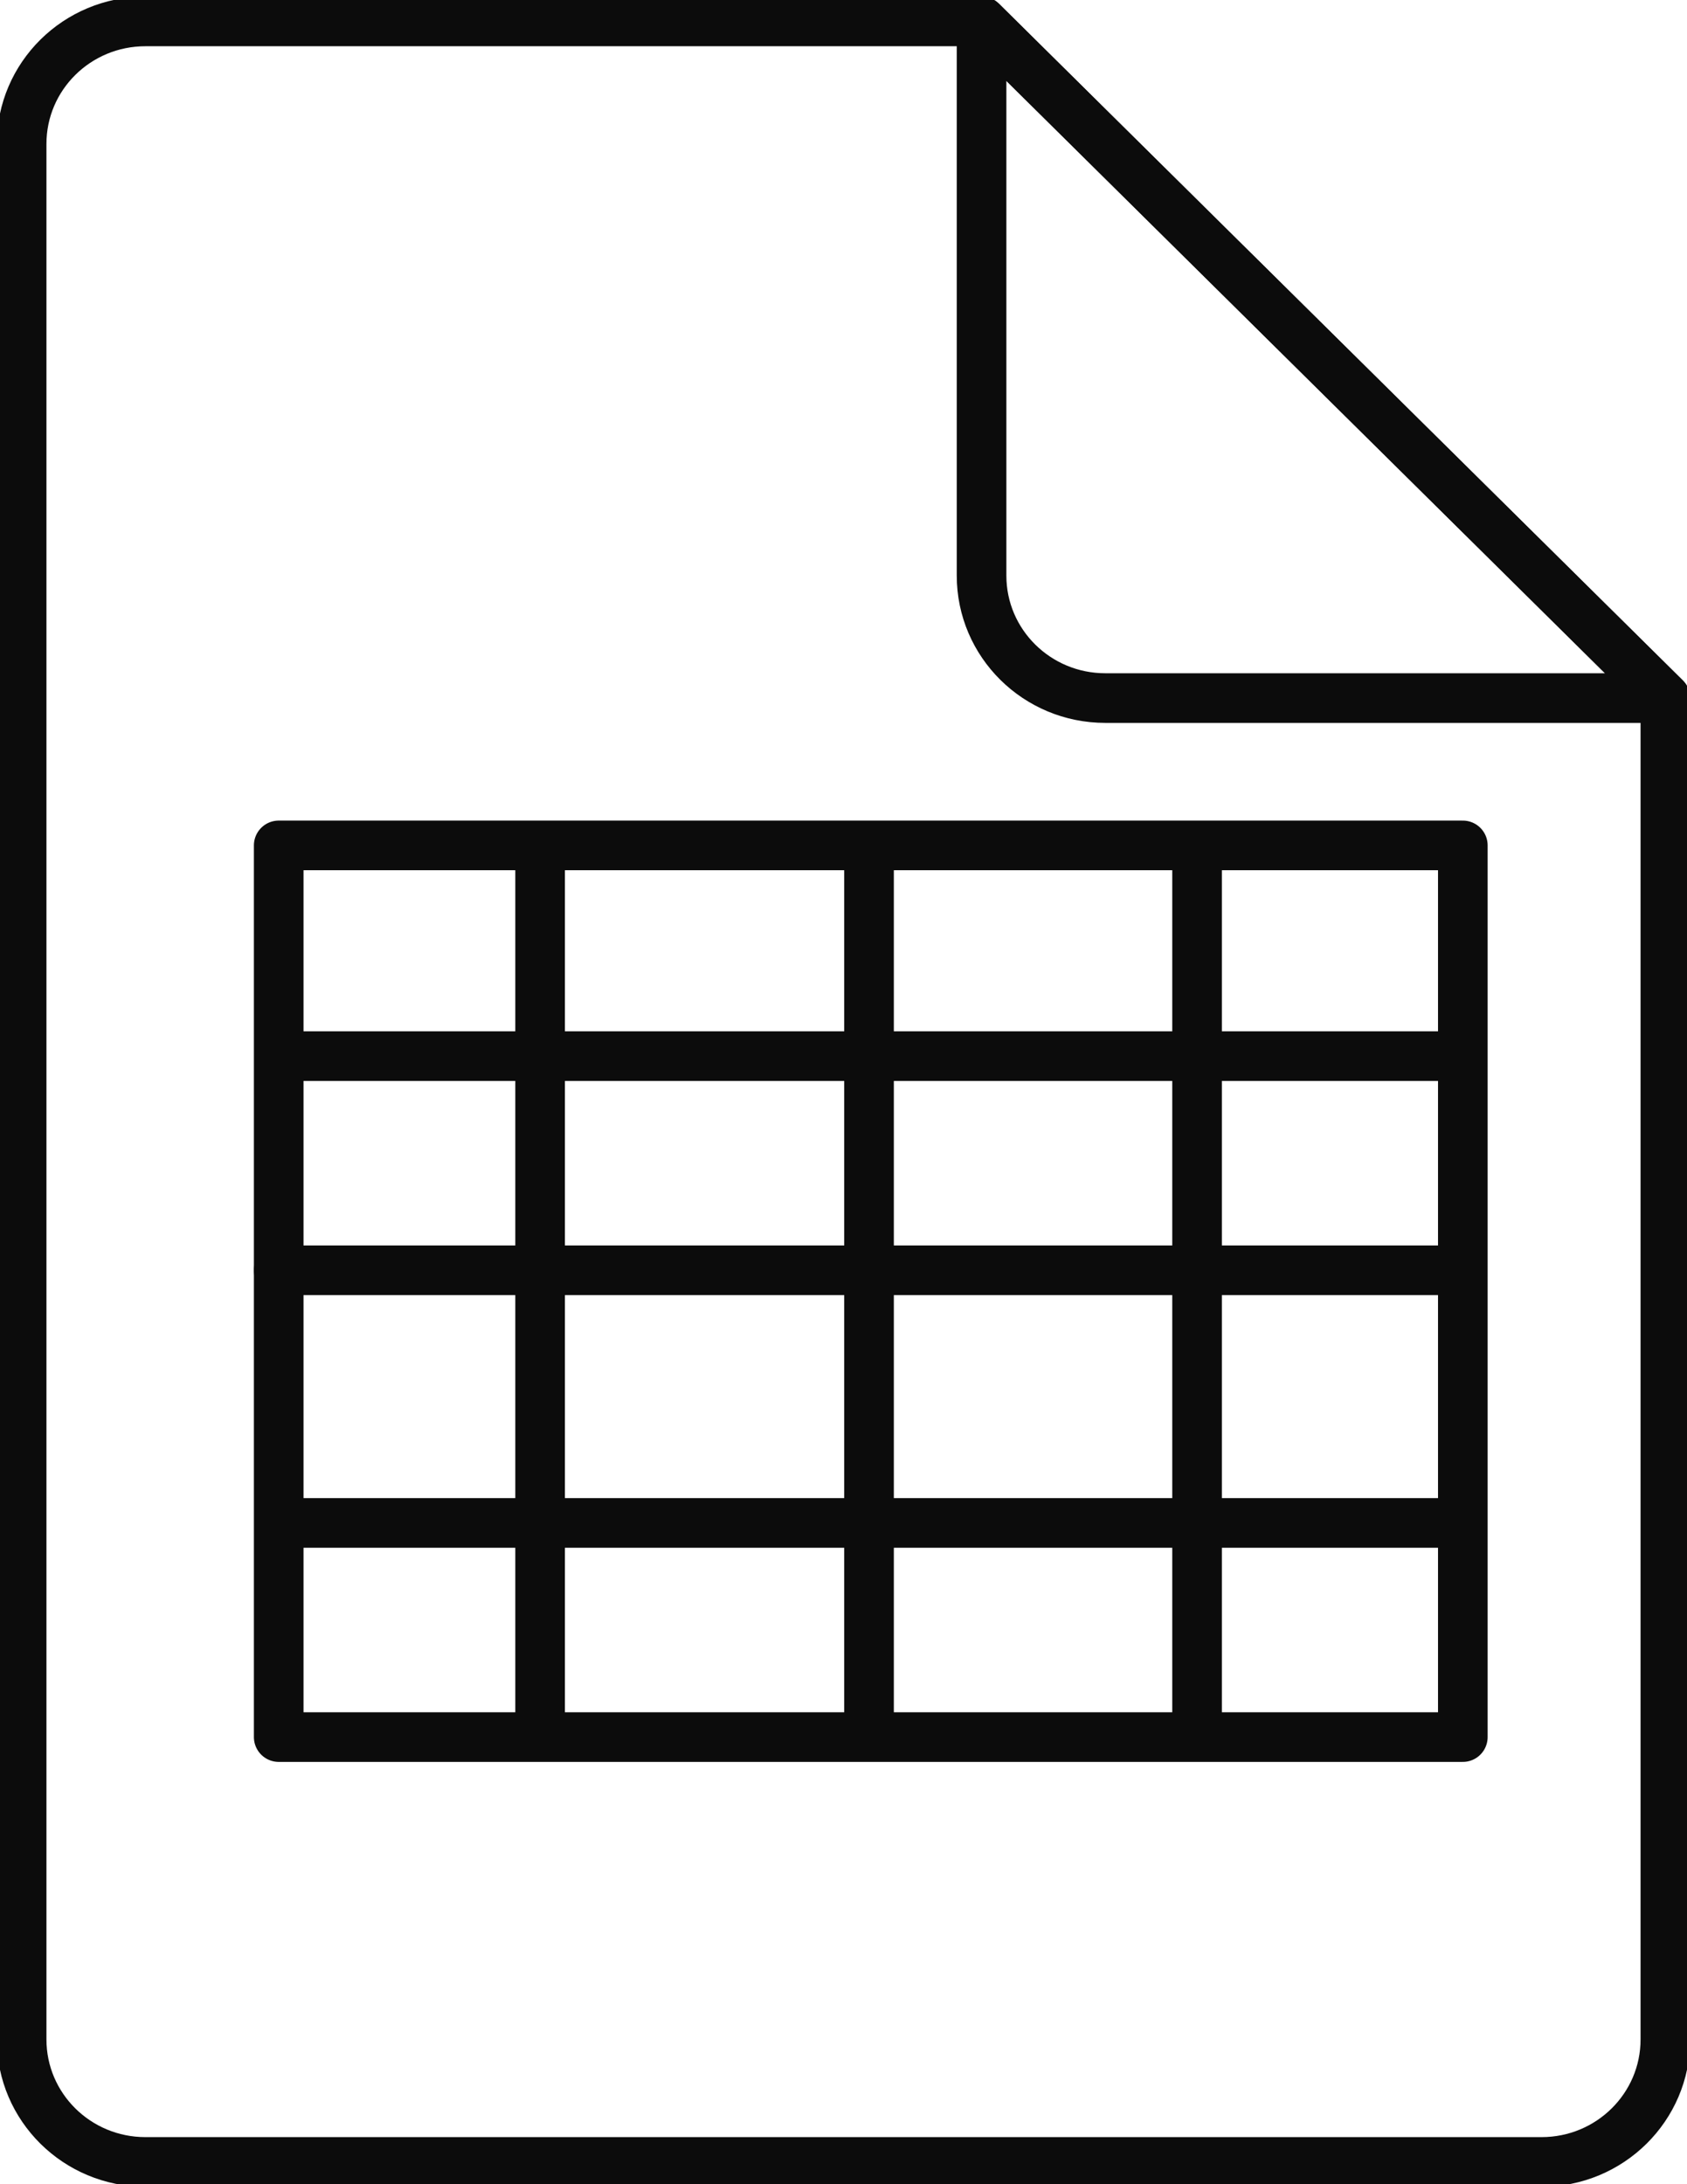
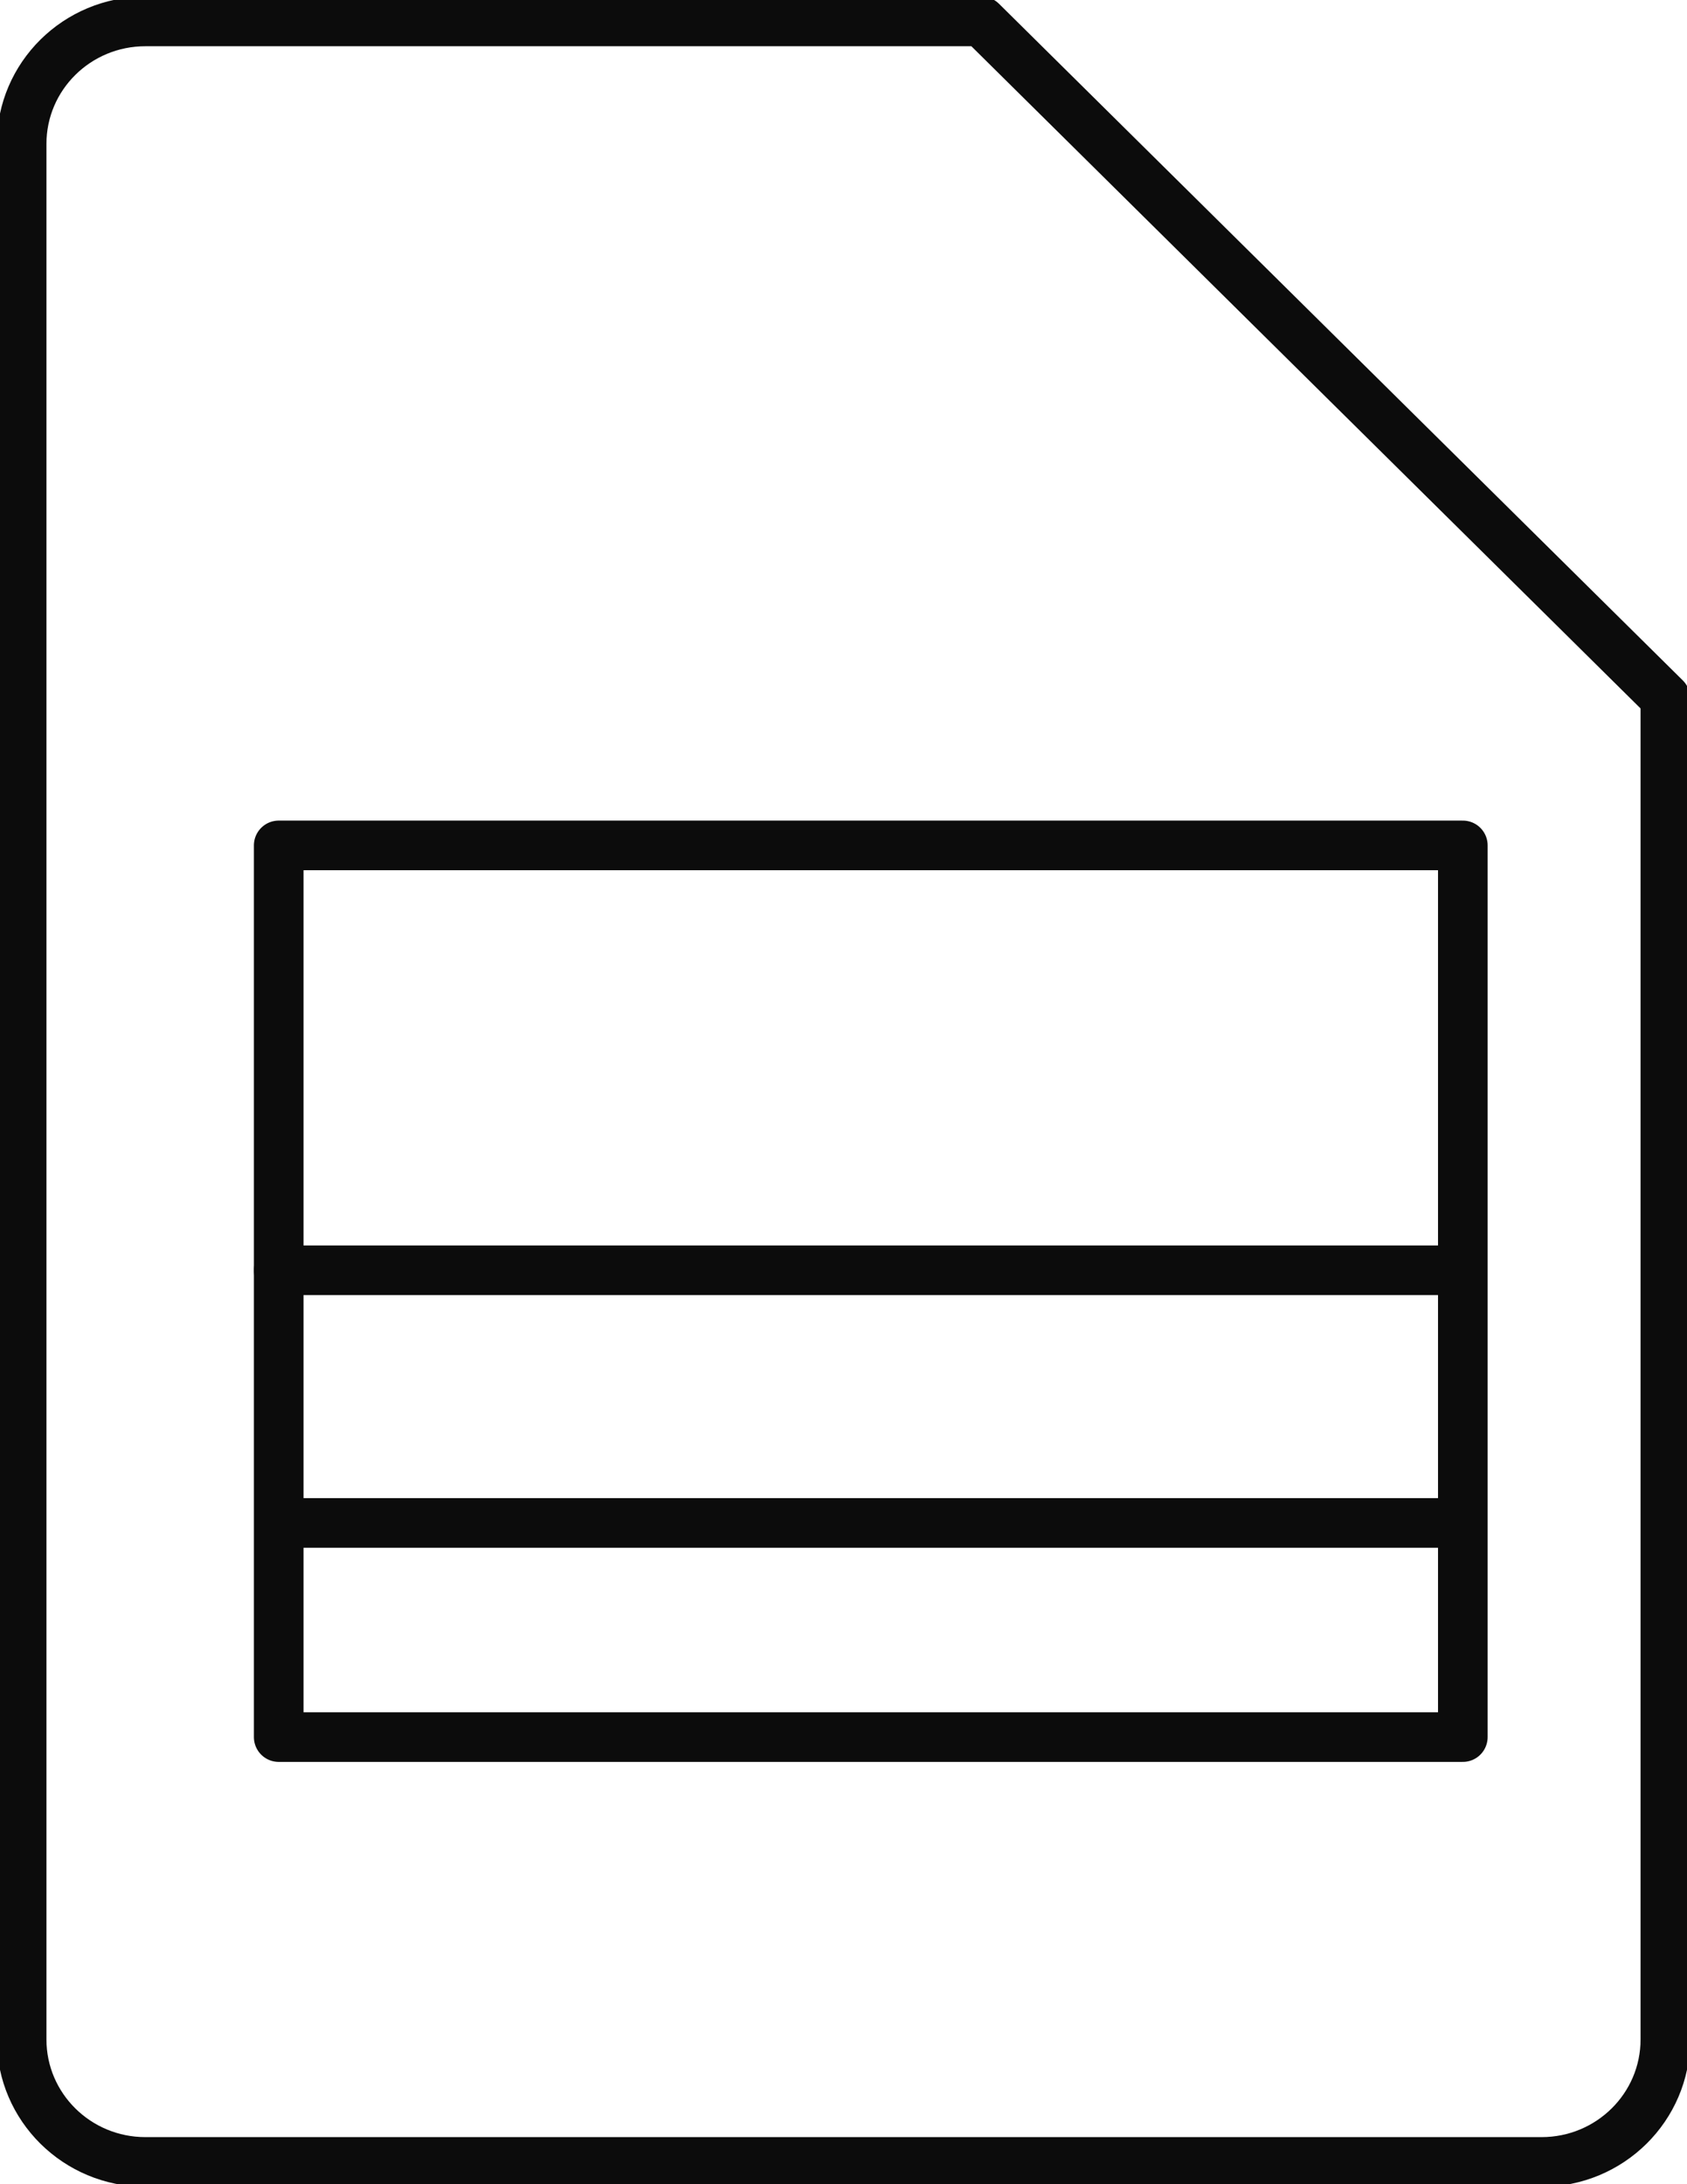
<svg xmlns="http://www.w3.org/2000/svg" width="68" height="88" viewBox="0 0 68 88" fill="none">
  <g clip-path="url(#clip0_40005318_6481)">
    <path d="M67.128 28.125V82.168C67.128 84.894 64.895 87.103 62.138 87.103H5.861C3.105 87.103 0.872 84.894 0.872 82.168V5.798C0.872 3.071 3.105 0.863 5.861 0.863H39.565L67.128 28.125Z" stroke="#0C0C0C" stroke-width="2" stroke-linecap="round" stroke-linejoin="round" />
-     <path d="M67.128 28.125H44.554C41.798 28.125 39.565 25.917 39.565 23.191V0.863L67.128 28.125Z" stroke="#0C0C0C" stroke-width="2" stroke-linecap="round" stroke-linejoin="round" />
    <path d="M58.964 34.061H11.234V69.986H58.964V34.061Z" stroke="#0C0C0C" stroke-width="2" stroke-linecap="round" stroke-linejoin="round" />
-     <path d="M48.252 34.82V69.641" stroke="#0C0C0C" stroke-width="2" stroke-linecap="round" stroke-linejoin="round" />
-     <path d="M21.771 34.579V69.434" stroke="#0C0C0C" stroke-width="2" stroke-linecap="round" stroke-linejoin="round" />
-     <path d="M35.029 34.579V69.434" stroke="#0C0C0C" stroke-width="2" stroke-linecap="round" stroke-linejoin="round" />
    <path d="M58.929 61.358H11.584" stroke="#0C0C0C" stroke-width="2" stroke-linecap="round" stroke-linejoin="round" />
-     <path d="M58.929 42.55H11.584" stroke="#0C0C0C" stroke-width="2" stroke-linecap="round" stroke-linejoin="round" />
    <path d="M58.615 51.178H11.234" stroke="#0C0C0C" stroke-width="2" stroke-linecap="round" stroke-linejoin="round" />
  </g>
  <defs>
    <clipPath id="clip0_40005318_6481">
      <rect width="68" height="88" fill="white" />
    </clipPath>
  </defs>
</svg>